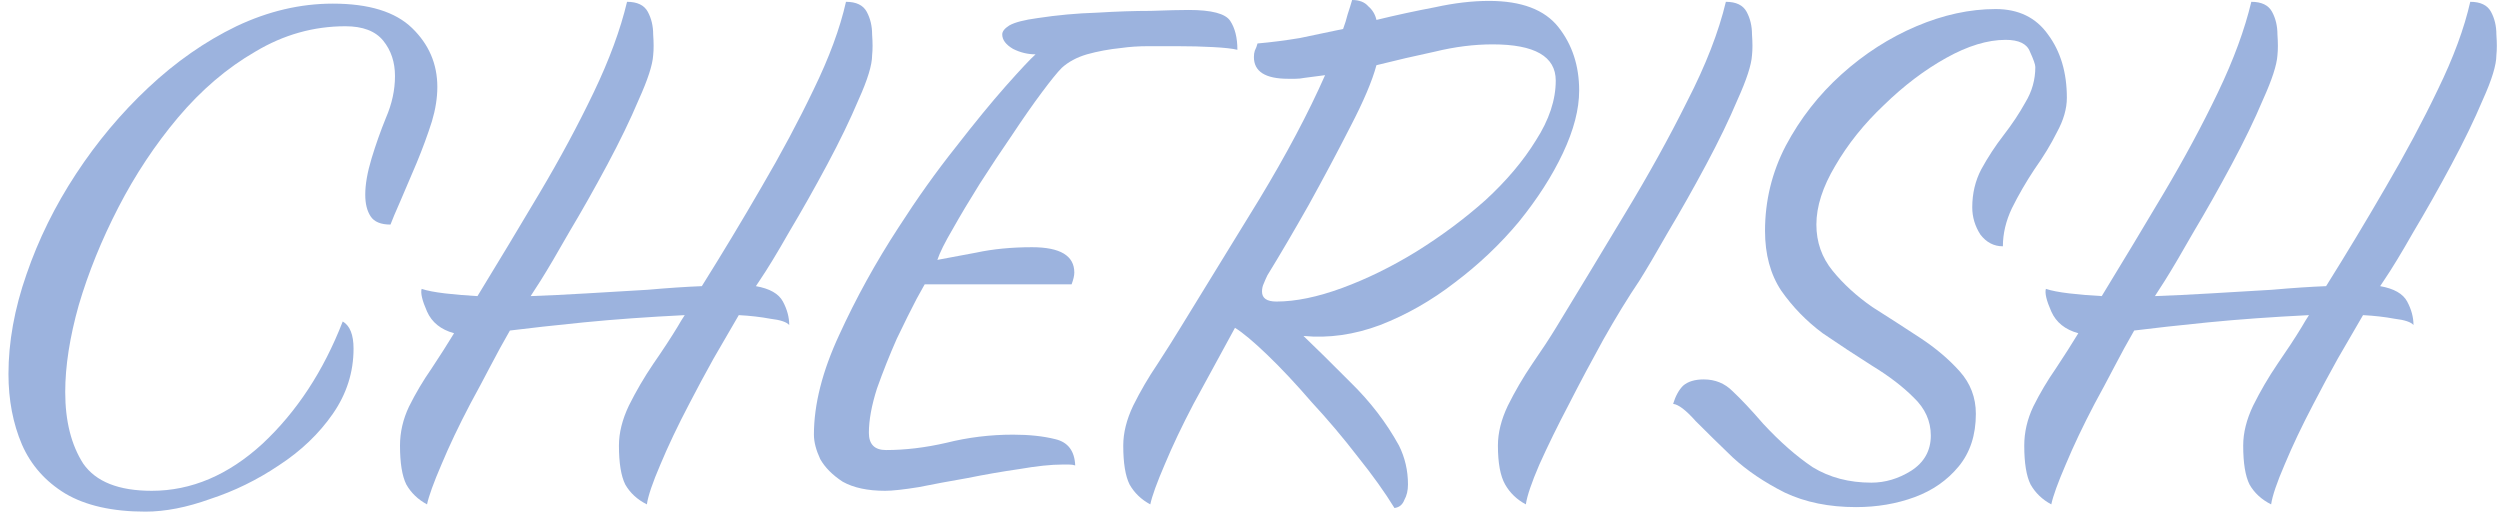
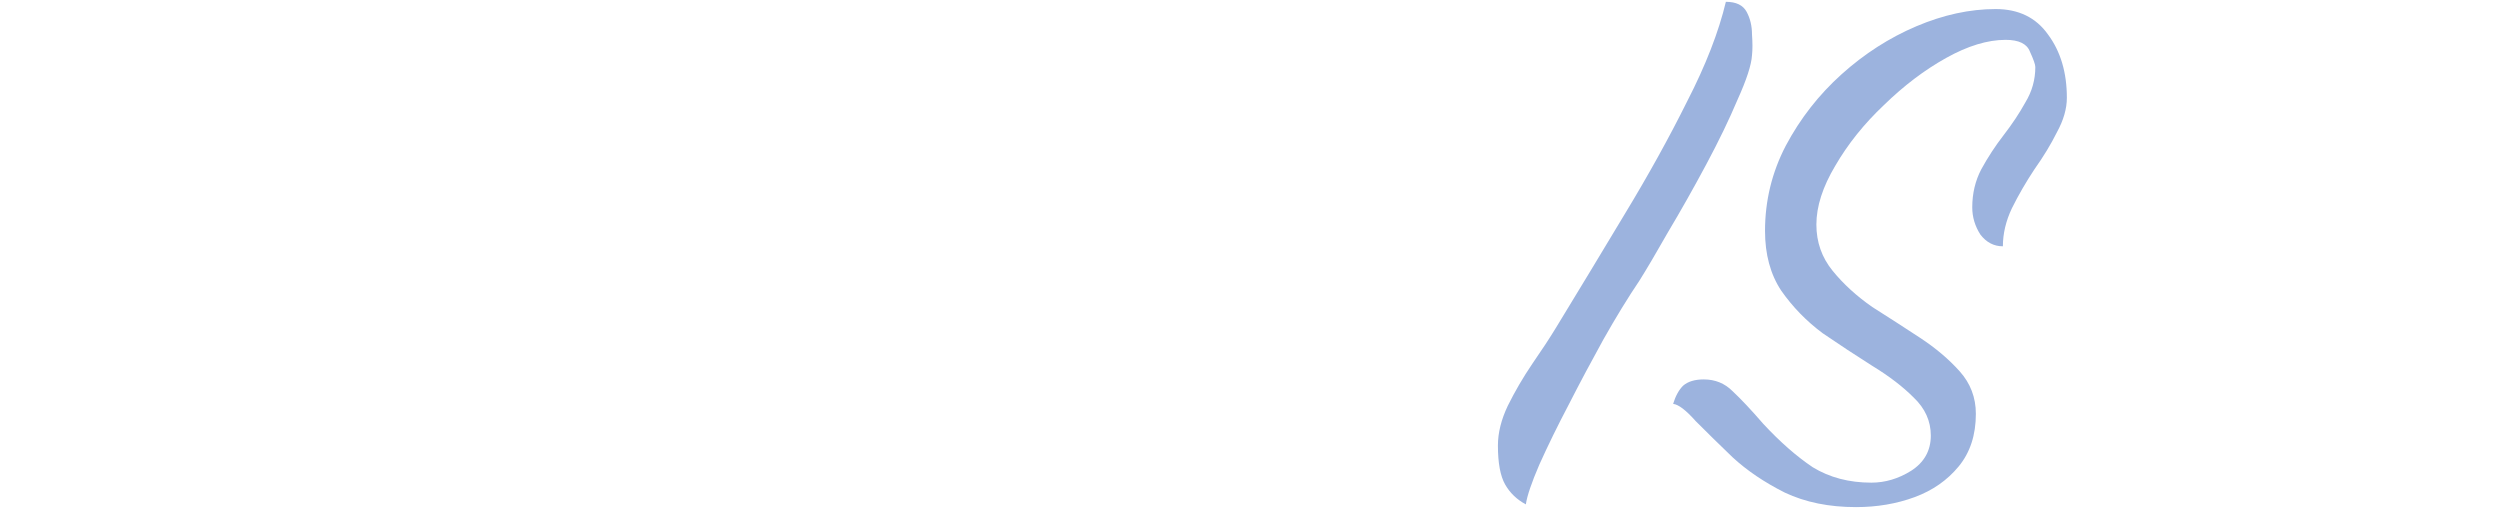
<svg xmlns="http://www.w3.org/2000/svg" width="215" height="44" viewBox="0 0 215 44" fill="none">
-   <path d="M12.505 44C9.664 44 7.365 43.481 5.609 42.443C3.904 41.404 2.665 40.002 1.89 38.237C1.115 36.42 0.728 34.395 0.728 32.163C0.728 29.411 1.244 26.556 2.277 23.596C3.31 20.585 4.731 17.704 6.539 14.952C8.347 12.201 10.413 9.735 12.738 7.554C15.114 5.322 17.645 3.556 20.331 2.258C23.069 0.96 25.833 0.312 28.622 0.312C31.722 0.312 33.995 1.012 35.441 2.414C36.888 3.816 37.611 5.503 37.611 7.476C37.611 8.411 37.456 9.397 37.146 10.435C36.784 11.578 36.345 12.772 35.829 14.018C35.312 15.212 34.847 16.302 34.434 17.288C34.021 18.223 33.736 18.898 33.581 19.313C32.755 19.313 32.187 19.08 31.877 18.612C31.567 18.145 31.412 17.522 31.412 16.743C31.412 15.861 31.593 14.822 31.954 13.628C32.316 12.434 32.729 11.266 33.194 10.124C33.711 8.93 33.969 7.736 33.969 6.542C33.969 5.347 33.633 4.335 32.962 3.504C32.29 2.674 31.205 2.258 29.707 2.258C26.969 2.258 24.387 2.985 21.959 4.439C19.531 5.841 17.309 7.736 15.295 10.124C13.332 12.46 11.627 15.03 10.181 17.834C8.734 20.637 7.598 23.441 6.771 26.244C5.997 28.996 5.609 31.488 5.609 33.72C5.609 36.212 6.126 38.263 7.159 39.873C8.244 41.43 10.207 42.209 13.048 42.209C16.457 42.209 19.634 40.859 22.578 38.159C25.523 35.408 27.822 31.903 29.475 27.646C30.095 28.009 30.405 28.788 30.405 29.982C30.405 32.007 29.811 33.876 28.622 35.589C27.434 37.303 25.885 38.782 23.973 40.028C22.114 41.274 20.151 42.235 18.084 42.91C16.07 43.637 14.21 44 12.505 44Z" fill="#9CB3DE" />
-   <path d="M36.724 43.377C35.95 42.962 35.356 42.391 34.942 41.664C34.581 40.937 34.4 39.821 34.4 38.315C34.4 37.173 34.658 36.057 35.175 34.966C35.743 33.824 36.389 32.734 37.112 31.696C37.835 30.605 38.481 29.593 39.049 28.658C37.913 28.347 37.138 27.724 36.724 26.789C36.311 25.855 36.156 25.206 36.26 24.843C36.724 24.998 37.396 25.128 38.274 25.232C39.152 25.336 40.082 25.414 41.064 25.465C42.872 22.506 44.654 19.547 46.41 16.588C48.167 13.628 49.716 10.747 51.059 7.943C52.403 5.14 53.358 2.544 53.926 0.156C54.804 0.156 55.399 0.441 55.709 1.012C56.019 1.583 56.173 2.232 56.173 2.959C56.225 3.686 56.225 4.283 56.173 4.75C56.122 5.581 55.709 6.853 54.934 8.566C54.211 10.28 53.306 12.149 52.222 14.173C51.137 16.198 50.052 18.119 48.967 19.936C47.934 21.753 47.108 23.155 46.488 24.142L45.635 25.465C47.082 25.414 48.683 25.336 50.44 25.232C52.248 25.128 54.004 25.024 55.709 24.92C57.465 24.765 59.015 24.661 60.358 24.609C62.114 21.805 63.819 18.976 65.472 16.12C67.176 13.213 68.674 10.409 69.966 7.71C71.309 4.958 72.239 2.44 72.755 0.156C73.634 0.156 74.228 0.441 74.538 1.012C74.847 1.583 75.002 2.232 75.002 2.959C75.054 3.686 75.054 4.283 75.002 4.75C75.002 5.581 74.615 6.853 73.84 8.566C73.117 10.28 72.213 12.149 71.128 14.173C70.043 16.198 68.959 18.119 67.874 19.936C66.841 21.753 65.988 23.155 65.317 24.142L65.007 24.609C66.195 24.817 66.97 25.258 67.331 25.933C67.693 26.608 67.874 27.283 67.874 27.957C67.667 27.698 67.125 27.516 66.247 27.412C65.42 27.257 64.516 27.153 63.535 27.101C62.863 28.243 62.14 29.489 61.365 30.839C60.642 32.137 59.944 33.435 59.273 34.733C58.291 36.602 57.465 38.341 56.793 39.95C56.122 41.508 55.734 42.65 55.631 43.377C54.804 42.962 54.185 42.391 53.771 41.664C53.41 40.937 53.229 39.821 53.229 38.315C53.229 37.225 53.513 36.083 54.081 34.889C54.701 33.642 55.399 32.448 56.173 31.306C57 30.112 57.697 29.048 58.266 28.113C58.472 27.75 58.679 27.412 58.886 27.101C55.734 27.257 52.842 27.464 50.207 27.724C47.624 27.983 45.506 28.217 43.853 28.425C43.285 29.411 42.717 30.45 42.148 31.54C41.58 32.63 41.012 33.694 40.444 34.733C39.462 36.602 38.636 38.341 37.964 39.95C37.293 41.508 36.88 42.65 36.724 43.377Z" fill="#9CB3DE" />
-   <path d="M76.119 42.209C74.621 42.209 73.407 41.949 72.477 41.43C71.599 40.859 70.953 40.21 70.54 39.483C70.178 38.704 69.997 38.004 69.997 37.38C69.997 34.785 70.721 31.929 72.167 28.814C73.613 25.647 75.318 22.558 77.281 19.547C78.882 17.055 80.51 14.771 82.163 12.694C83.816 10.565 85.262 8.8 86.502 7.398C87.793 5.945 88.646 5.036 89.059 4.673C88.387 4.673 87.742 4.517 87.122 4.205C86.502 3.842 86.192 3.427 86.192 2.959C86.192 2.7 86.399 2.44 86.812 2.181C87.277 1.921 88.077 1.713 89.214 1.558C90.919 1.298 92.623 1.142 94.328 1.09C96.033 0.986 97.582 0.935 98.977 0.935C100.424 0.883 101.508 0.857 102.232 0.857C104.194 0.857 105.383 1.168 105.796 1.791C106.209 2.414 106.416 3.245 106.416 4.283C106.002 4.179 105.305 4.101 104.324 4.05C103.394 3.998 102.361 3.972 101.224 3.972C100.398 3.972 99.571 3.972 98.745 3.972C97.918 3.972 97.143 4.024 96.42 4.127C95.387 4.231 94.405 4.413 93.476 4.673C92.597 4.932 91.874 5.322 91.306 5.841C90.944 6.204 90.376 6.905 89.601 7.943C88.826 8.982 87.974 10.202 87.044 11.604C86.115 12.953 85.185 14.355 84.255 15.809C83.377 17.211 82.602 18.509 81.93 19.703C81.259 20.845 80.82 21.727 80.613 22.35C81.439 22.195 82.55 21.987 83.945 21.727C85.391 21.416 86.993 21.26 88.749 21.26C91.177 21.26 92.391 21.987 92.391 23.441C92.391 23.7 92.313 24.038 92.158 24.453H79.528C79.58 24.349 79.347 24.765 78.831 25.699C78.366 26.582 77.798 27.724 77.126 29.126C76.506 30.527 75.938 31.955 75.421 33.409C74.957 34.862 74.724 36.135 74.724 37.225C74.724 38.211 75.215 38.704 76.196 38.704C77.849 38.704 79.58 38.497 81.388 38.081C83.248 37.614 85.159 37.38 87.122 37.38C88.516 37.38 89.731 37.51 90.764 37.77C91.848 38.029 92.417 38.782 92.468 40.028C92.313 39.976 92.132 39.95 91.926 39.95C91.771 39.95 91.59 39.95 91.383 39.95C90.402 39.95 89.162 40.08 87.664 40.34C86.218 40.547 84.72 40.807 83.17 41.119C81.672 41.378 80.277 41.638 78.986 41.897C77.694 42.105 76.739 42.209 76.119 42.209Z" fill="#9CB3DE" />
-   <path d="M119.924 43.688C119.097 42.339 118.038 40.859 116.747 39.25C115.507 37.64 114.19 36.083 112.795 34.577C111.452 33.02 110.186 31.67 108.998 30.527C107.81 29.385 106.88 28.607 106.209 28.191L102.644 34.733C101.663 36.602 100.836 38.341 100.165 39.95C99.493 41.508 99.08 42.65 98.925 43.377C98.15 42.962 97.556 42.391 97.143 41.664C96.781 40.937 96.6 39.821 96.6 38.315C96.6 37.225 96.885 36.083 97.453 34.889C98.073 33.642 98.77 32.448 99.545 31.306C100.32 30.112 100.991 29.048 101.56 28.113C103.729 24.583 105.976 20.923 108.301 17.133C110.625 13.291 112.511 9.735 113.957 6.464L112.175 6.697C111.917 6.749 111.659 6.775 111.4 6.775C111.194 6.775 110.987 6.775 110.78 6.775C108.817 6.775 107.836 6.152 107.836 4.906C107.836 4.699 107.862 4.517 107.913 4.361C108.017 4.153 108.094 3.946 108.146 3.738C109.334 3.634 110.548 3.478 111.788 3.271C113.027 3.011 114.267 2.752 115.507 2.492C115.662 2.077 115.791 1.661 115.894 1.246C116.049 0.779 116.179 0.363 116.282 0C116.902 0 117.367 0.182 117.677 0.545C118.038 0.857 118.271 1.246 118.374 1.713C120.079 1.298 121.758 0.935 123.411 0.623C125.064 0.26 126.613 0.078 128.06 0.078C130.849 0.078 132.838 0.831 134.026 2.336C135.214 3.842 135.808 5.659 135.808 7.788C135.808 9.397 135.343 11.188 134.414 13.161C133.484 15.134 132.218 17.107 130.617 19.08C129.015 21.001 127.182 22.74 125.115 24.297C123.101 25.855 120.957 27.075 118.684 27.957C116.463 28.788 114.267 29.1 112.098 28.892C113.131 29.878 114.474 31.202 116.127 32.864C117.832 34.525 119.226 36.342 120.311 38.315C120.828 39.353 121.086 40.47 121.086 41.664C121.086 42.183 120.983 42.624 120.776 42.988C120.621 43.403 120.337 43.637 119.924 43.688ZM109.773 25.933C111.426 25.933 113.312 25.543 115.43 24.765C117.547 23.986 119.665 22.948 121.783 21.65C123.953 20.3 125.942 18.82 127.75 17.211C129.558 15.549 131.004 13.836 132.089 12.071C133.225 10.306 133.794 8.592 133.794 6.931C133.794 4.854 131.986 3.816 128.37 3.816C126.768 3.816 125.115 4.024 123.411 4.439C121.706 4.802 120.027 5.192 118.374 5.607C118.012 6.957 117.263 8.722 116.127 10.903C115.042 13.031 113.854 15.264 112.563 17.6C111.271 19.884 110.083 21.909 108.998 23.674C108.895 23.882 108.792 24.116 108.688 24.375C108.585 24.583 108.533 24.817 108.533 25.076C108.533 25.647 108.947 25.933 109.773 25.933Z" fill="#9CB3DE" />
  <path d="M131.223 43.377C130.448 42.962 129.854 42.391 129.441 41.664C129.028 40.937 128.821 39.821 128.821 38.315C128.821 37.225 129.105 36.083 129.674 34.889C130.293 33.642 130.991 32.448 131.766 31.306C132.592 30.112 133.29 29.048 133.858 28.113C135.821 24.894 137.784 21.65 139.747 18.379C141.761 15.056 143.544 11.837 145.093 8.722C146.695 5.607 147.805 2.752 148.425 0.156C149.303 0.156 149.897 0.441 150.207 1.012C150.517 1.583 150.672 2.232 150.672 2.959C150.724 3.686 150.724 4.283 150.672 4.75C150.621 5.581 150.207 6.853 149.432 8.566C148.709 10.28 147.805 12.149 146.72 14.173C145.636 16.198 144.551 18.119 143.466 19.936C142.433 21.753 141.606 23.155 140.986 24.142C140.005 25.595 138.972 27.283 137.887 29.203C136.854 31.073 135.872 32.916 134.943 34.733C133.961 36.602 133.109 38.341 132.386 39.95C131.714 41.508 131.327 42.65 131.223 43.377Z" fill="#9CB3DE" />
  <path d="M159.618 43.611C157.294 43.611 155.253 43.195 153.497 42.365C151.74 41.482 150.242 40.47 149.003 39.327C147.763 38.133 146.704 37.095 145.826 36.212C144.999 35.278 144.354 34.785 143.889 34.733C144.095 34.058 144.379 33.539 144.741 33.175C145.154 32.812 145.748 32.63 146.523 32.63C147.505 32.63 148.331 32.968 149.003 33.642C149.726 34.317 150.604 35.252 151.637 36.446C153.084 38.004 154.504 39.25 155.899 40.184C157.345 41.067 159.024 41.508 160.935 41.508C162.124 41.508 163.26 41.17 164.345 40.496C165.481 39.769 166.05 38.756 166.05 37.458C166.05 36.212 165.559 35.122 164.577 34.188C163.647 33.253 162.459 32.344 161.013 31.462C159.618 30.579 158.198 29.645 156.751 28.658C155.356 27.62 154.168 26.4 153.187 24.998C152.257 23.596 151.792 21.883 151.792 19.858C151.792 17.262 152.386 14.822 153.574 12.538C154.814 10.202 156.415 8.151 158.378 6.386C160.341 4.621 162.485 3.245 164.81 2.258C167.134 1.272 169.407 0.779 171.628 0.779C173.591 0.779 175.09 1.506 176.123 2.959C177.207 4.413 177.75 6.23 177.75 8.411C177.75 9.345 177.466 10.332 176.898 11.37C176.381 12.408 175.735 13.473 174.96 14.563C174.237 15.653 173.591 16.769 173.023 17.912C172.507 19.002 172.248 20.092 172.248 21.182C171.474 21.182 170.828 20.845 170.311 20.17C169.846 19.443 169.614 18.664 169.614 17.834C169.614 16.64 169.872 15.549 170.389 14.563C170.957 13.524 171.603 12.538 172.326 11.604C173.049 10.669 173.669 9.735 174.186 8.8C174.754 7.865 175.038 6.853 175.038 5.763C175.038 5.555 174.883 5.114 174.573 4.439C174.315 3.764 173.617 3.427 172.481 3.427C170.931 3.427 169.226 3.946 167.367 4.984C165.507 6.022 163.725 7.372 162.02 9.034C160.316 10.643 158.921 12.382 157.836 14.251C156.751 16.068 156.209 17.756 156.209 19.313C156.209 20.819 156.674 22.143 157.604 23.285C158.533 24.427 159.67 25.465 161.013 26.4C162.408 27.283 163.777 28.165 165.12 29.048C166.463 29.93 167.599 30.891 168.529 31.929C169.459 32.968 169.924 34.188 169.924 35.589C169.924 37.407 169.433 38.912 168.452 40.106C167.47 41.3 166.204 42.183 164.655 42.754C163.105 43.325 161.426 43.611 159.618 43.611Z" fill="#9CB3DE" />
-   <path d="M176.411 43.377C175.636 42.962 175.042 42.391 174.629 41.664C174.267 40.937 174.086 39.821 174.086 38.315C174.086 37.173 174.345 36.057 174.861 34.966C175.429 33.824 176.075 32.734 176.798 31.696C177.521 30.605 178.167 29.593 178.735 28.658C177.599 28.347 176.824 27.724 176.411 26.789C175.998 25.855 175.843 25.206 175.946 24.843C176.411 24.998 177.082 25.128 177.961 25.232C178.839 25.336 179.769 25.414 180.75 25.465C182.558 22.506 184.34 19.547 186.097 16.588C187.853 13.628 189.403 10.747 190.746 7.943C192.089 5.14 193.044 2.544 193.613 0.156C194.491 0.156 195.085 0.441 195.395 1.012C195.705 1.583 195.86 2.232 195.86 2.959C195.911 3.686 195.911 4.283 195.86 4.75C195.808 5.581 195.395 6.853 194.62 8.566C193.897 10.28 192.993 12.149 191.908 14.173C190.823 16.198 189.738 18.119 188.654 19.936C187.62 21.753 186.794 23.155 186.174 24.142L185.322 25.465C186.768 25.414 188.369 25.336 190.126 25.232C191.934 25.128 193.69 25.024 195.395 24.92C197.151 24.765 198.701 24.661 200.044 24.609C201.8 21.805 203.505 18.976 205.158 16.12C206.863 13.213 208.361 10.409 209.652 7.71C210.995 4.958 211.925 2.44 212.442 0.156C213.32 0.156 213.914 0.441 214.224 1.012C214.534 1.583 214.689 2.232 214.689 2.959C214.74 3.686 214.74 4.283 214.689 4.75C214.689 5.581 214.301 6.853 213.527 8.566C212.803 10.28 211.899 12.149 210.814 14.173C209.73 16.198 208.645 18.119 207.56 19.936C206.527 21.753 205.675 23.155 205.003 24.142L204.693 24.609C205.881 24.817 206.656 25.258 207.018 25.933C207.379 26.608 207.56 27.283 207.56 27.957C207.353 27.698 206.811 27.516 205.933 27.412C205.106 27.257 204.202 27.153 203.221 27.101C202.549 28.243 201.826 29.489 201.051 30.839C200.328 32.137 199.631 33.435 198.959 34.733C197.978 36.602 197.151 38.341 196.48 39.95C195.808 41.508 195.421 42.65 195.317 43.377C194.491 42.962 193.871 42.391 193.458 41.664C193.096 40.937 192.915 39.821 192.915 38.315C192.915 37.225 193.199 36.083 193.768 34.889C194.388 33.642 195.085 32.448 195.86 31.306C196.686 30.112 197.384 29.048 197.952 28.113C198.158 27.75 198.365 27.412 198.572 27.101C195.421 27.257 192.528 27.464 189.893 27.724C187.31 27.983 185.193 28.217 183.54 28.425C182.971 29.411 182.403 30.45 181.835 31.54C181.267 32.63 180.698 33.694 180.13 34.733C179.149 36.602 178.322 38.341 177.651 39.95C176.979 41.508 176.566 42.65 176.411 43.377Z" fill="#9CB3DE" />
</svg>